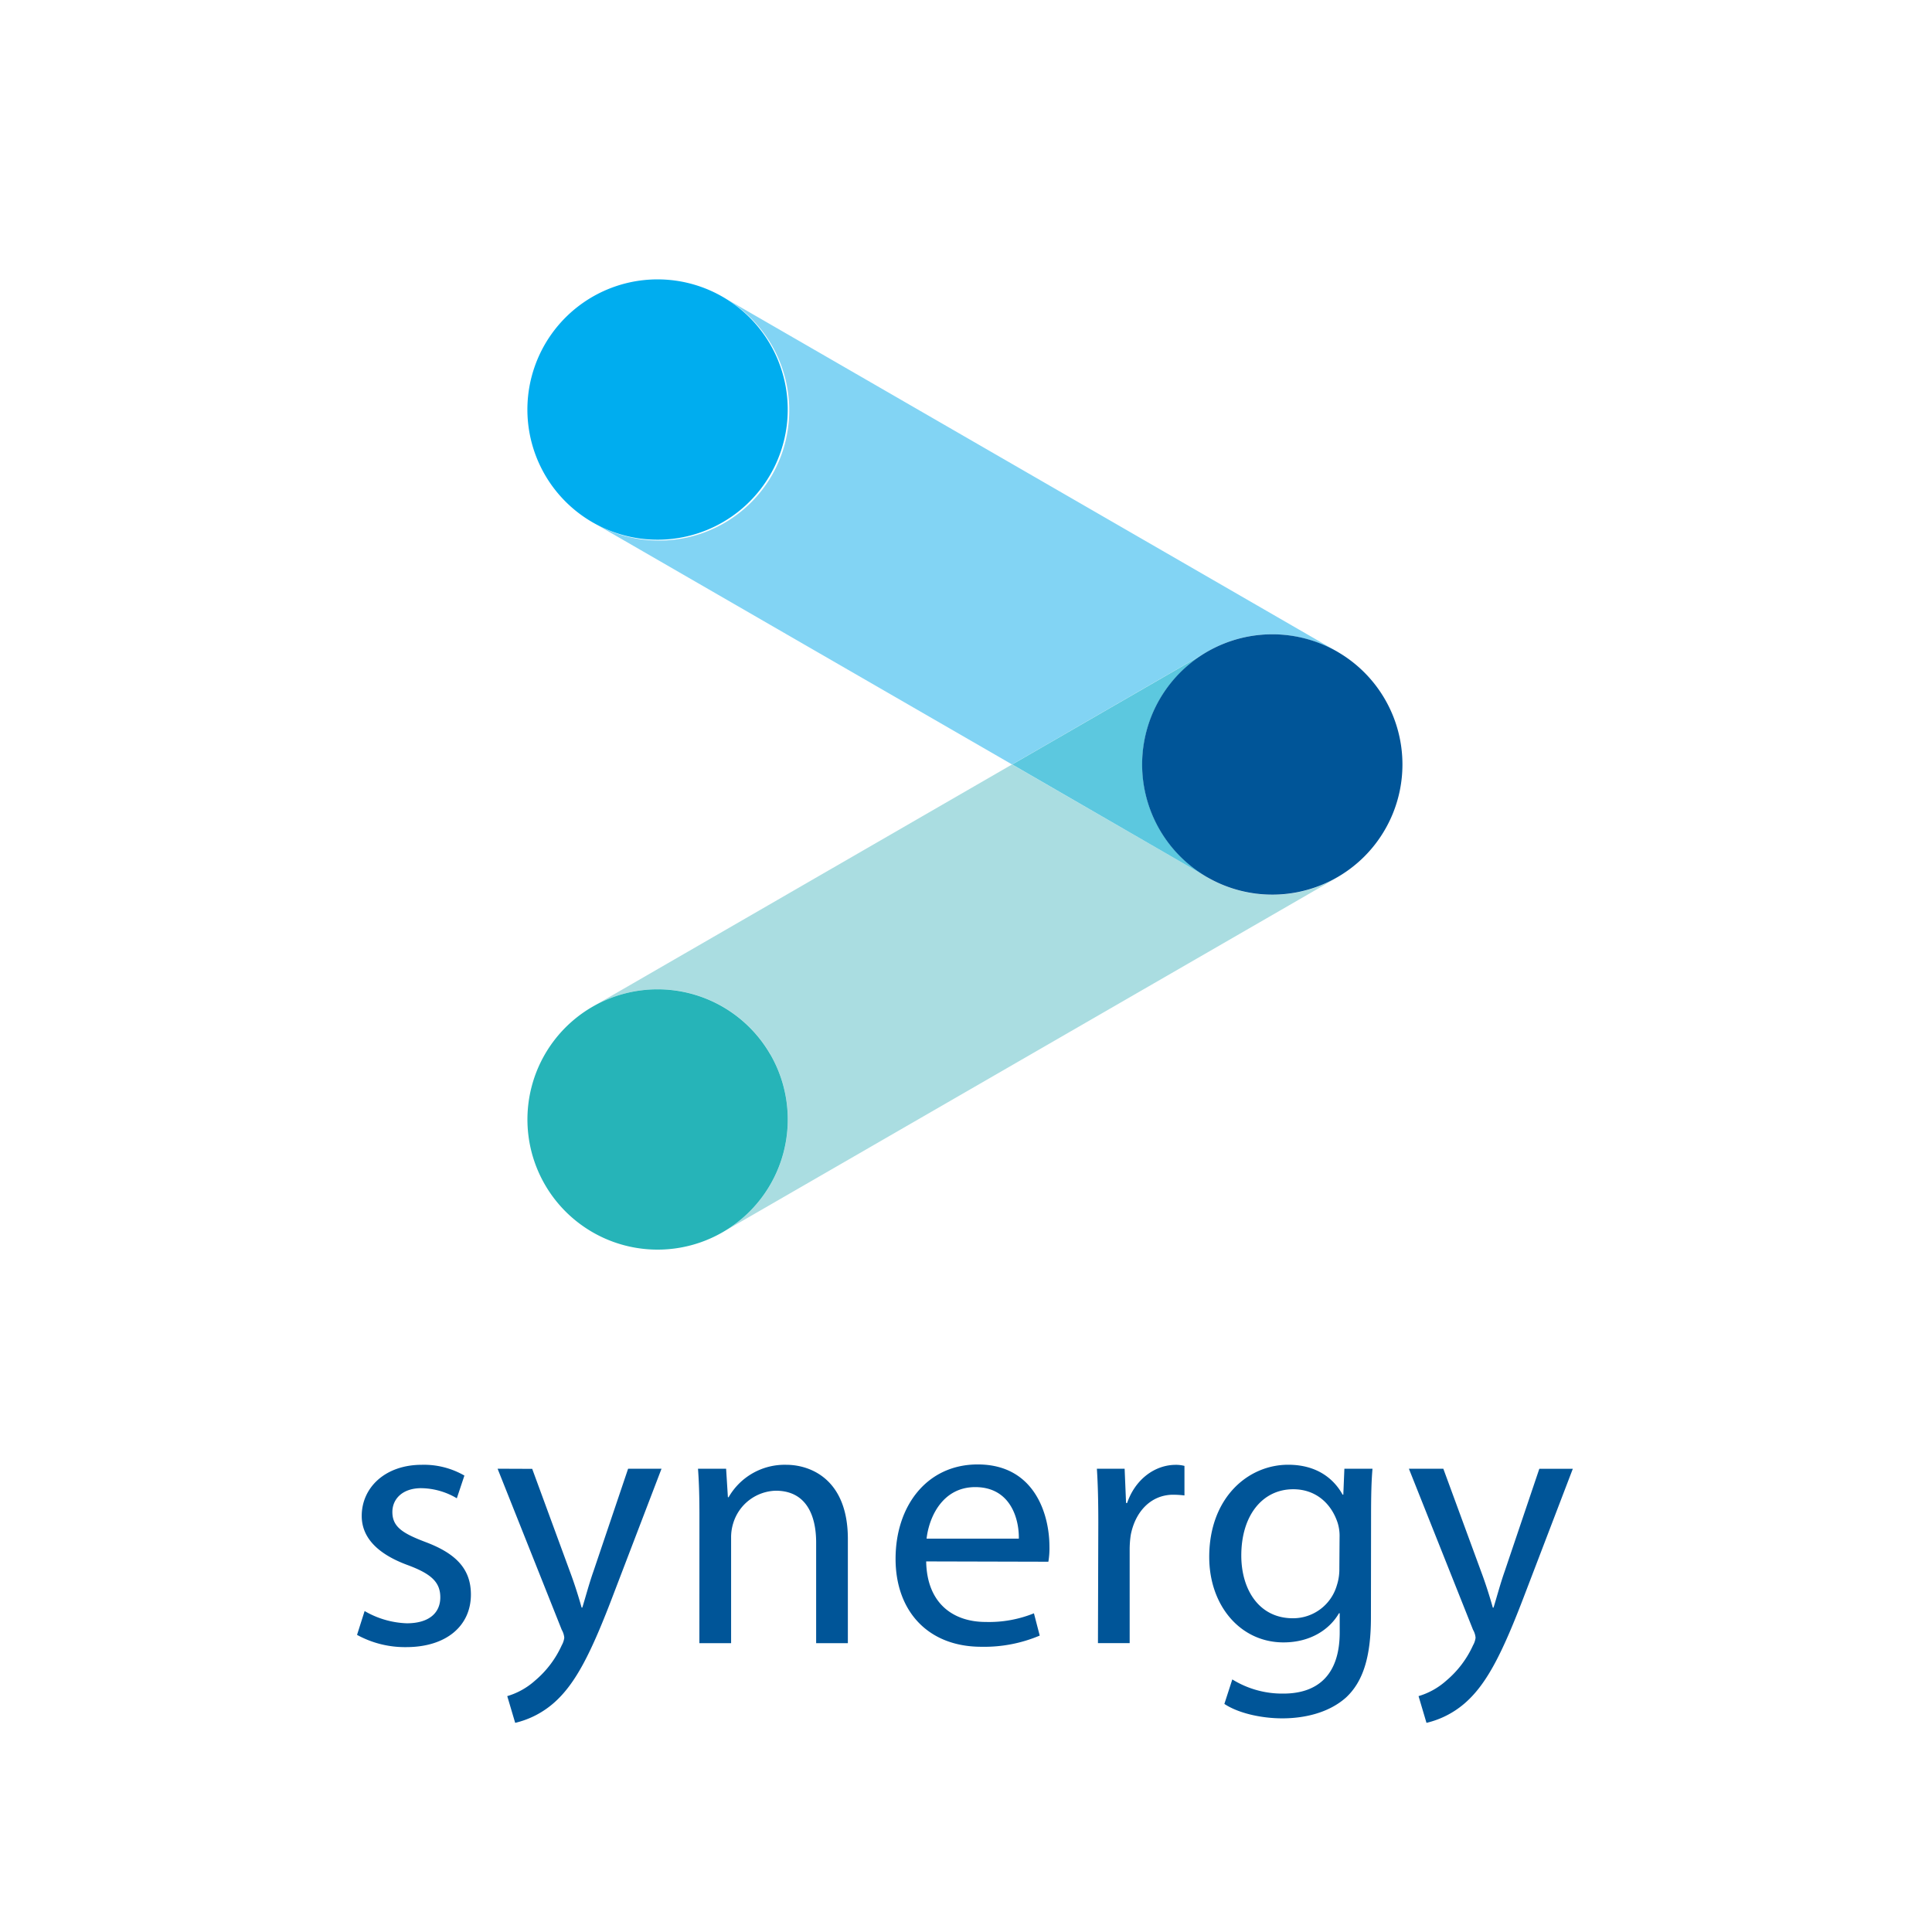
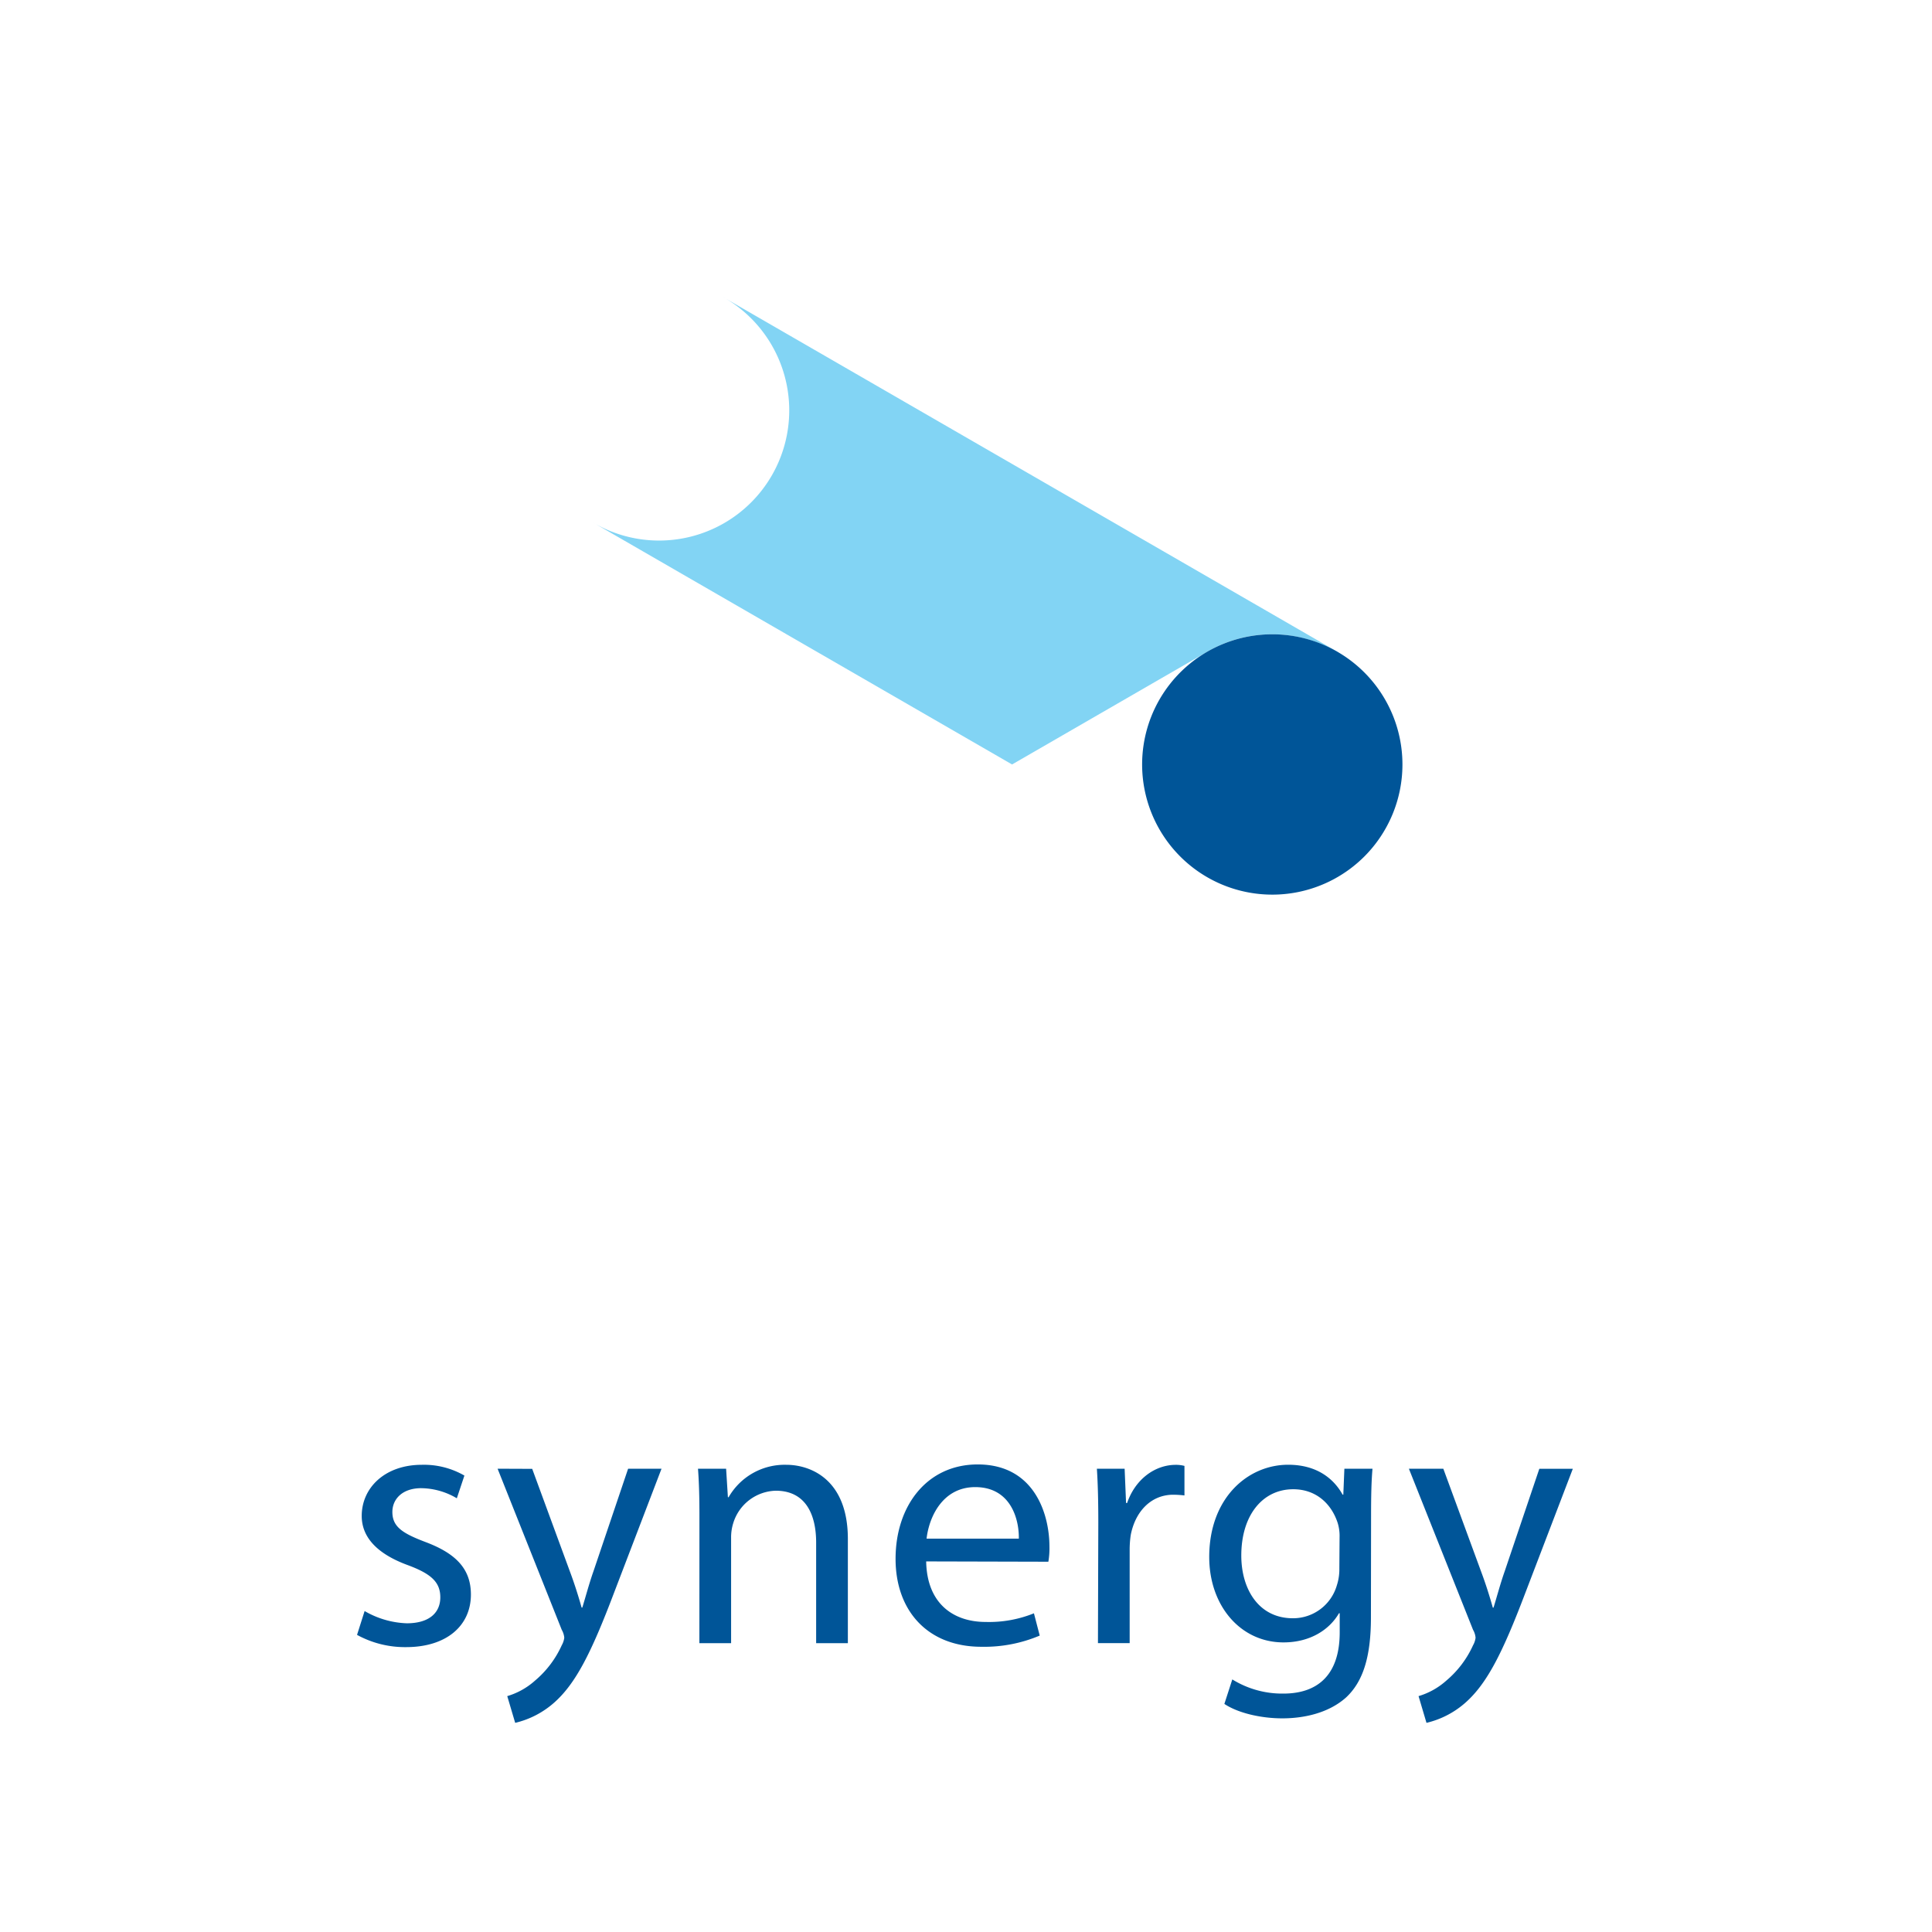
<svg xmlns="http://www.w3.org/2000/svg" id="CMYK_Portrait" data-name="CMYK Portrait" viewBox="0 0 433.7 433.7">
  <defs>
    <style>.cls-5{fill:#5cc8df}.cls-6{fill:#005598}</style>
  </defs>
  <path fill="#82d4f4" d="M133 117.23l94.19 54.38 43.81-25.3a29 29 0 0 1 14.44-3.92h.27a29.31 29.31 0 0 1 14.94 4.22c-.15-.09-.28-.22-.44-.31l-138-79.68-.12-.06.12.06A29.22 29.22 0 1 1 133 117.23" />
-   <path fill="#00adef" d="M172.92 106.54a29.22 29.22 0 1 1-10.7-39.91 29.22 29.22 0 0 1 10.7 39.91" />
-   <path fill="#aadde1" d="M271 196.91l-43.82-25.3L133 226a29.22 29.22 0 0 1 29.27 50.59l138-79.65a29.65 29.65 0 0 0 2.73-1.81 29.16 29.16 0 0 1-32 1.8z" />
-   <path fill="#26b4b8" d="M172.92 236.68A29.22 29.22 0 1 1 133 226a29.22 29.22 0 0 1 39.92 10.7" />
-   <path d="M274.48 144.59zM285.61 142.39h-.54zM289.12 142.62l.82.12zM277.79 143.47l.92-.23zM281.14 142.77l1.07-.16zM265 192.27a29.16 29.16 0 0 1 6.36-46.12c-.1.06-.21.1-.31.16l-43.82 25.3 43.77 25.3.28.13a29.14 29.14 0 0 1-6.28-4.77zM292.75 143.3l.58.14zM285.93 142.4zM285.28 200.81h.31-.31zM278.78 200l-.94-.23c.32.08.63.14.94.23zM289.92 200.48l-.92.13zM282.31 200.62c-.37 0-.74-.1-1.11-.16.37.06.74.12 1.11.16zM293.31 199.78l-.74.18zM300.44 196.76l-.68.4z" class="cls-5" />
  <path d="M306.27 192.27a29.22 29.22 0 1 1 0-41.32 29.23 29.23 0 0 1 0 41.32M316.27 329.7l14.4 36.16a4.27 4.27 0 0 1 .57 1.78 4.55 4.55 0 0 1-.57 1.7 22.46 22.46 0 0 1-6 7.93 16.27 16.27 0 0 1-6.23 3.48l1.78 6a20.19 20.19 0 0 0 8.74-4.53c4.85-4.29 8.33-11.16 13.43-24.59l10.68-27.91h-7.52l-7.77 23c-1 2.83-1.78 5.82-2.51 8.17h-.16c-.65-2.35-1.62-5.42-2.59-8L324 329.7zm-15.61 22.41a11.63 11.63 0 0 1-.57 3.8 10.23 10.23 0 0 1-9.87 7.36c-7.61 0-11.57-6.47-11.57-14.07 0-9.14 4.85-14.89 11.65-14.89 5.26 0 8.65 3.4 10 7.61a9.88 9.88 0 0 1 .41 3.15zm7.12-11.73c0-4.78.08-7.93.32-10.68h-6.31l-.24 5.82h-.16c-1.78-3.23-5.42-6.71-12.22-6.71-9.05 0-17.72 7.44-17.72 20.71 0 10.92 7 19.17 16.67 19.17 6.06 0 10.36-2.91 12.46-6.55h.16v4.29c0 9.95-5.34 13.75-12.62 13.75a21.28 21.28 0 0 1-11.49-3.18l-1.78 5.5c3.15 2.1 8.33 3.24 13 3.24 4.93 0 10.43-1.21 14.32-4.69 3.72-3.48 5.58-8.9 5.58-18zm-61.31 28.47h7.12V348a22.12 22.12 0 0 1 .24-3.4c1-5.26 4.53-9.06 9.55-9.06a22.1 22.1 0 0 1 2.51.16v-6.63a7.45 7.45 0 0 0-1.94-.24c-4.77 0-9.14 3.32-10.93 8.57h-.24l-.32-7.69h-6.23c.24 3.64.32 7.61.32 12.22zM208 345.4c.56-4.93 3.64-11.57 10.92-11.57 7.92 0 9.87 7.12 9.79 11.57zm27.34 5.18a18.18 18.18 0 0 0 .24-3.4c0-7.2-3.31-18.44-16.1-18.44-11.4 0-18.44 9.3-18.44 21.19 0 11.73 7.28 19.74 19.25 19.74a31.9 31.9 0 0 0 13.11-2.51l-1.3-5a26.92 26.92 0 0 1-10.84 1.94c-7.12 0-13.18-4-13.35-13.59zM157 368.86h7.12v-23.63a10.64 10.64 0 0 1 .48-3.31 10.27 10.27 0 0 1 9.55-7.28c6.71 0 9.06 5.34 9.06 11.65v22.57h7.12v-23.38c0-13.43-8.41-16.66-13.83-16.66a14.5 14.5 0 0 0-12.94 7.28h-.16l-.4-6.39h-6.31c.24 3.24.32 6.47.32 10.6zm-45.3-39.16l14.4 36.16a4.3 4.3 0 0 1 .57 1.78 4.63 4.63 0 0 1-.57 1.7 22.45 22.45 0 0 1-6 7.93 16.25 16.25 0 0 1-6.23 3.48l1.78 6a20.2 20.2 0 0 0 8.74-4.53c4.85-4.29 8.33-11.16 13.42-24.59l10.69-27.93H141l-7.77 23c-1 2.83-1.78 5.82-2.51 8.17h-.16c-.65-2.35-1.62-5.42-2.59-8l-8.5-23.14zM80.15 367a22.31 22.31 0 0 0 11 2.75c9.14 0 14.56-4.85 14.56-11.81 0-5.9-3.56-9.3-10.27-11.81-5.1-1.94-7.36-3.4-7.36-6.72 0-2.91 2.27-5.34 6.47-5.34a16 16 0 0 1 8 2.27l1.7-5.1a18.17 18.17 0 0 0-9.54-2.42c-8.33 0-13.51 5.18-13.51 11.48 0 4.69 3.32 8.49 10.44 11.08 5.18 1.94 7.2 3.8 7.2 7.2s-2.43 5.82-7.52 5.82a20.13 20.13 0 0 1-9.47-2.75z" class="cls-6" />
</svg>